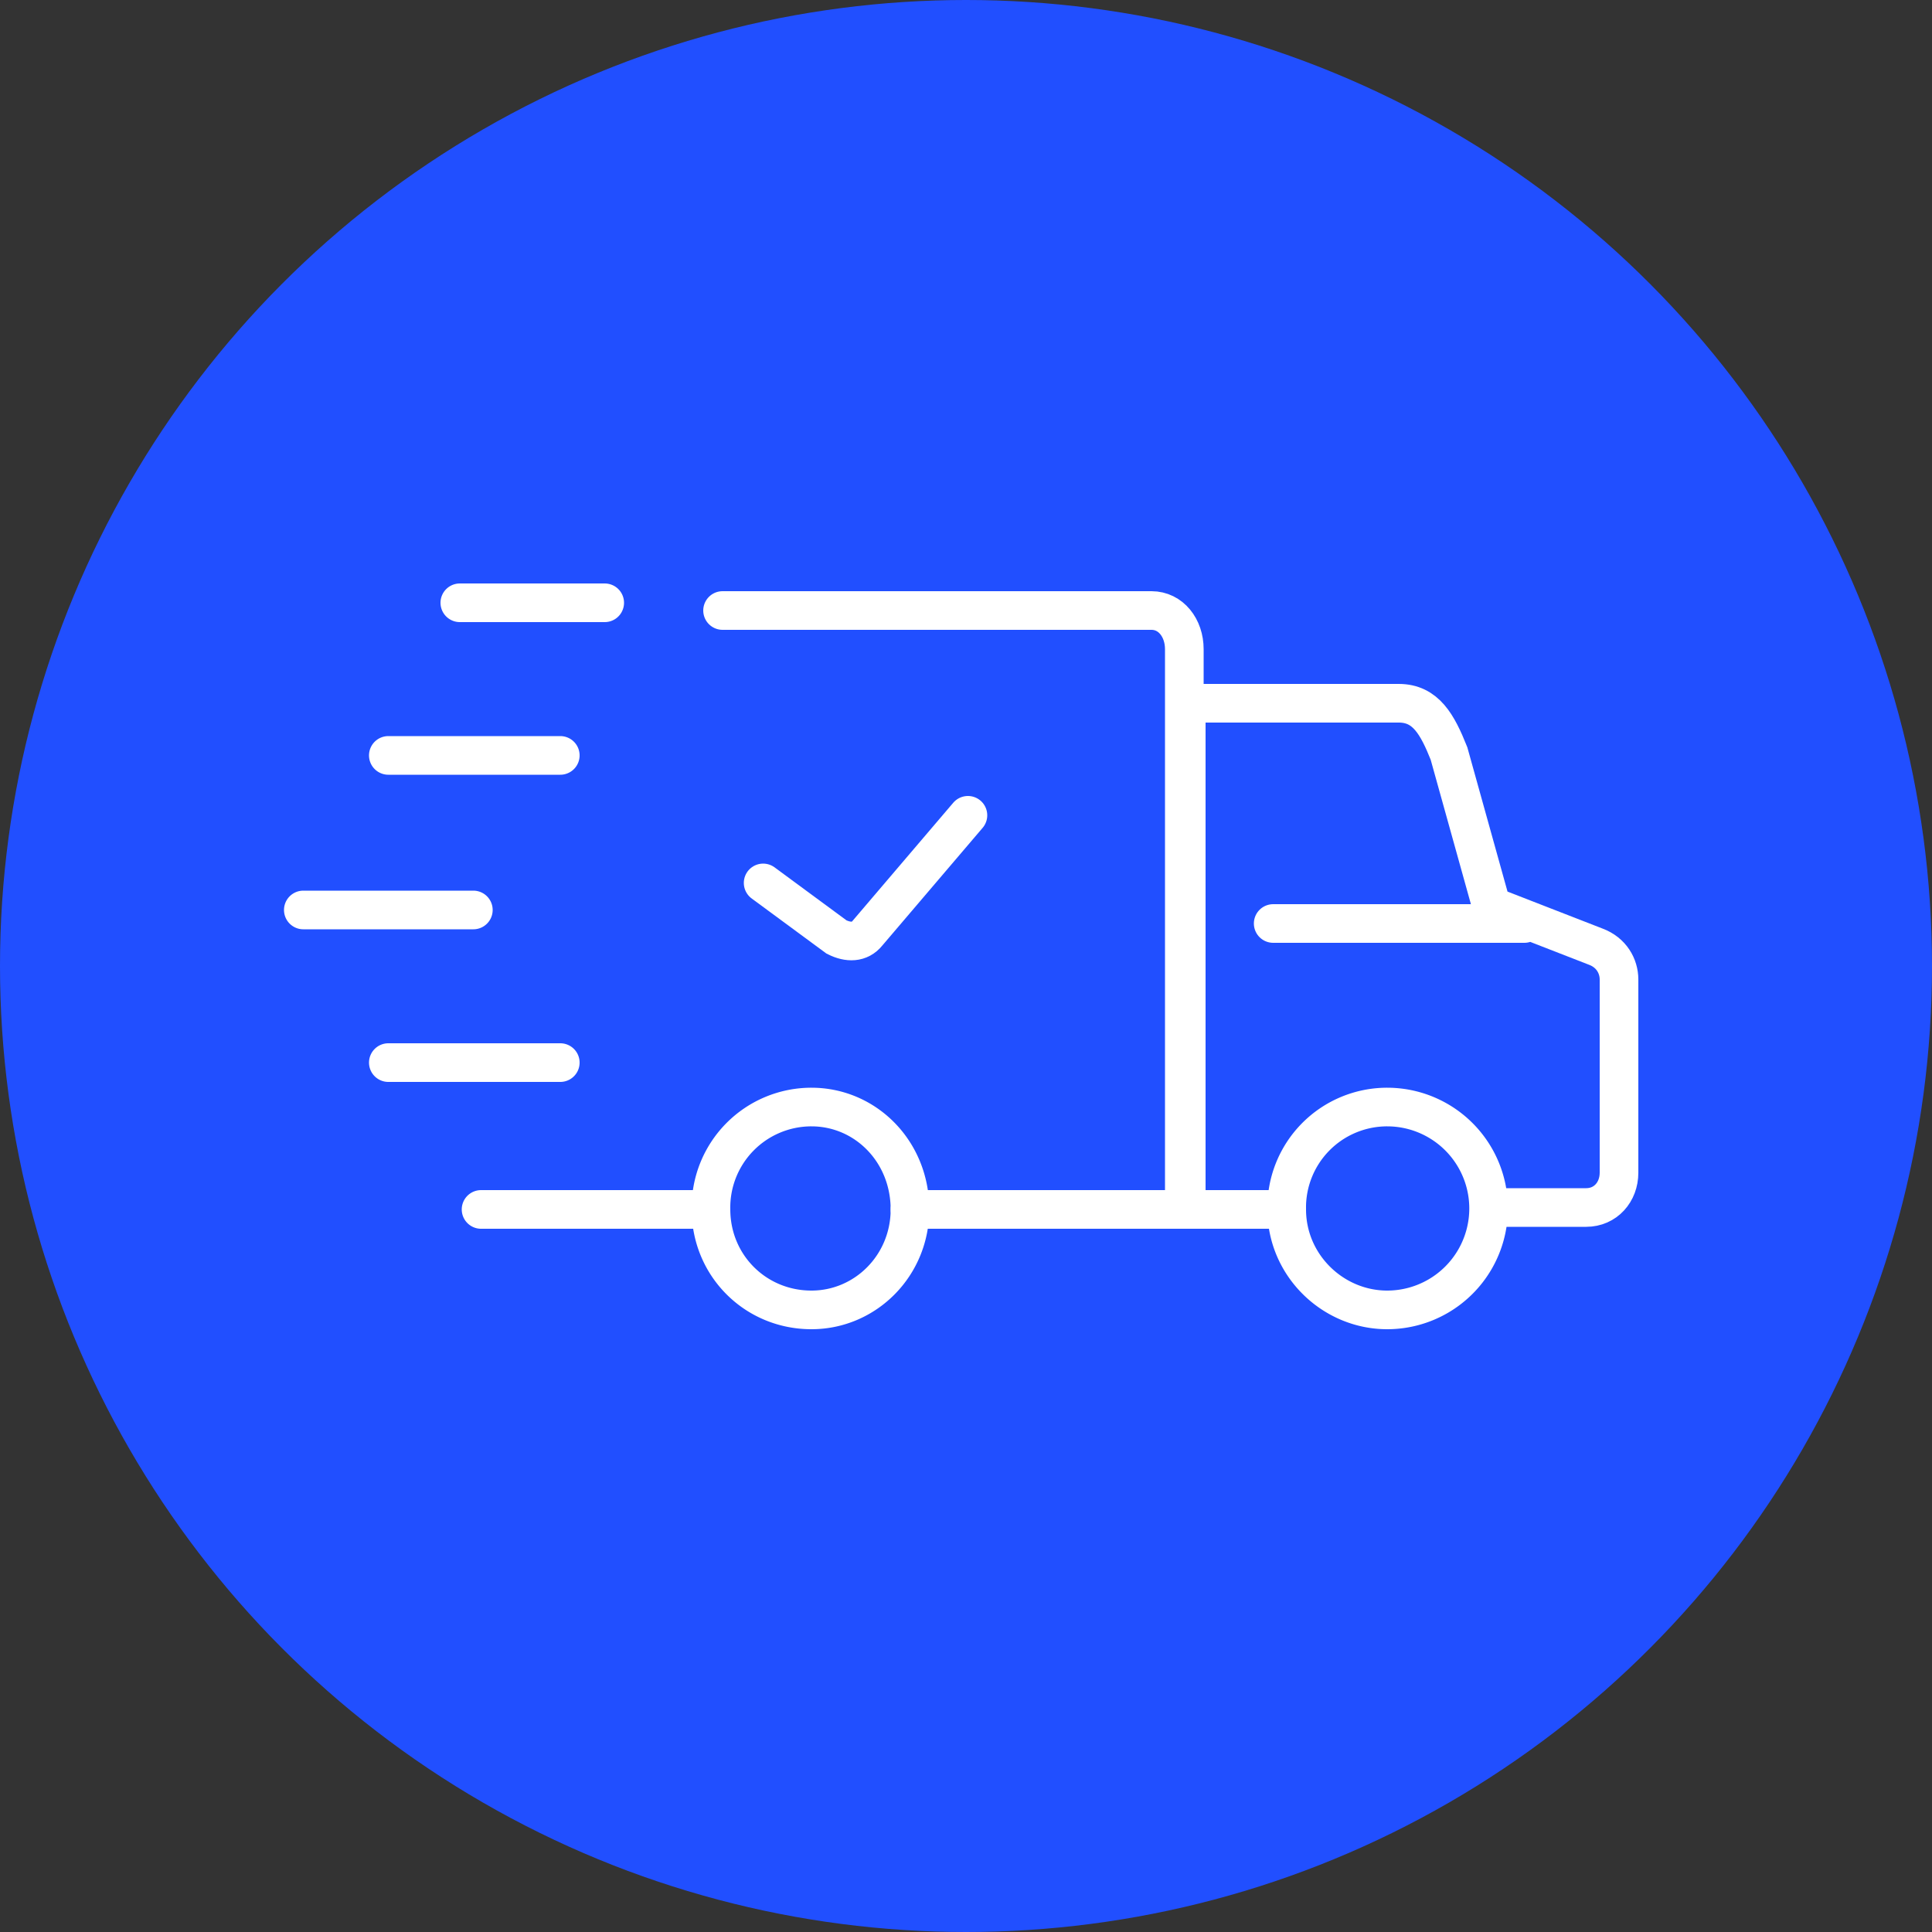
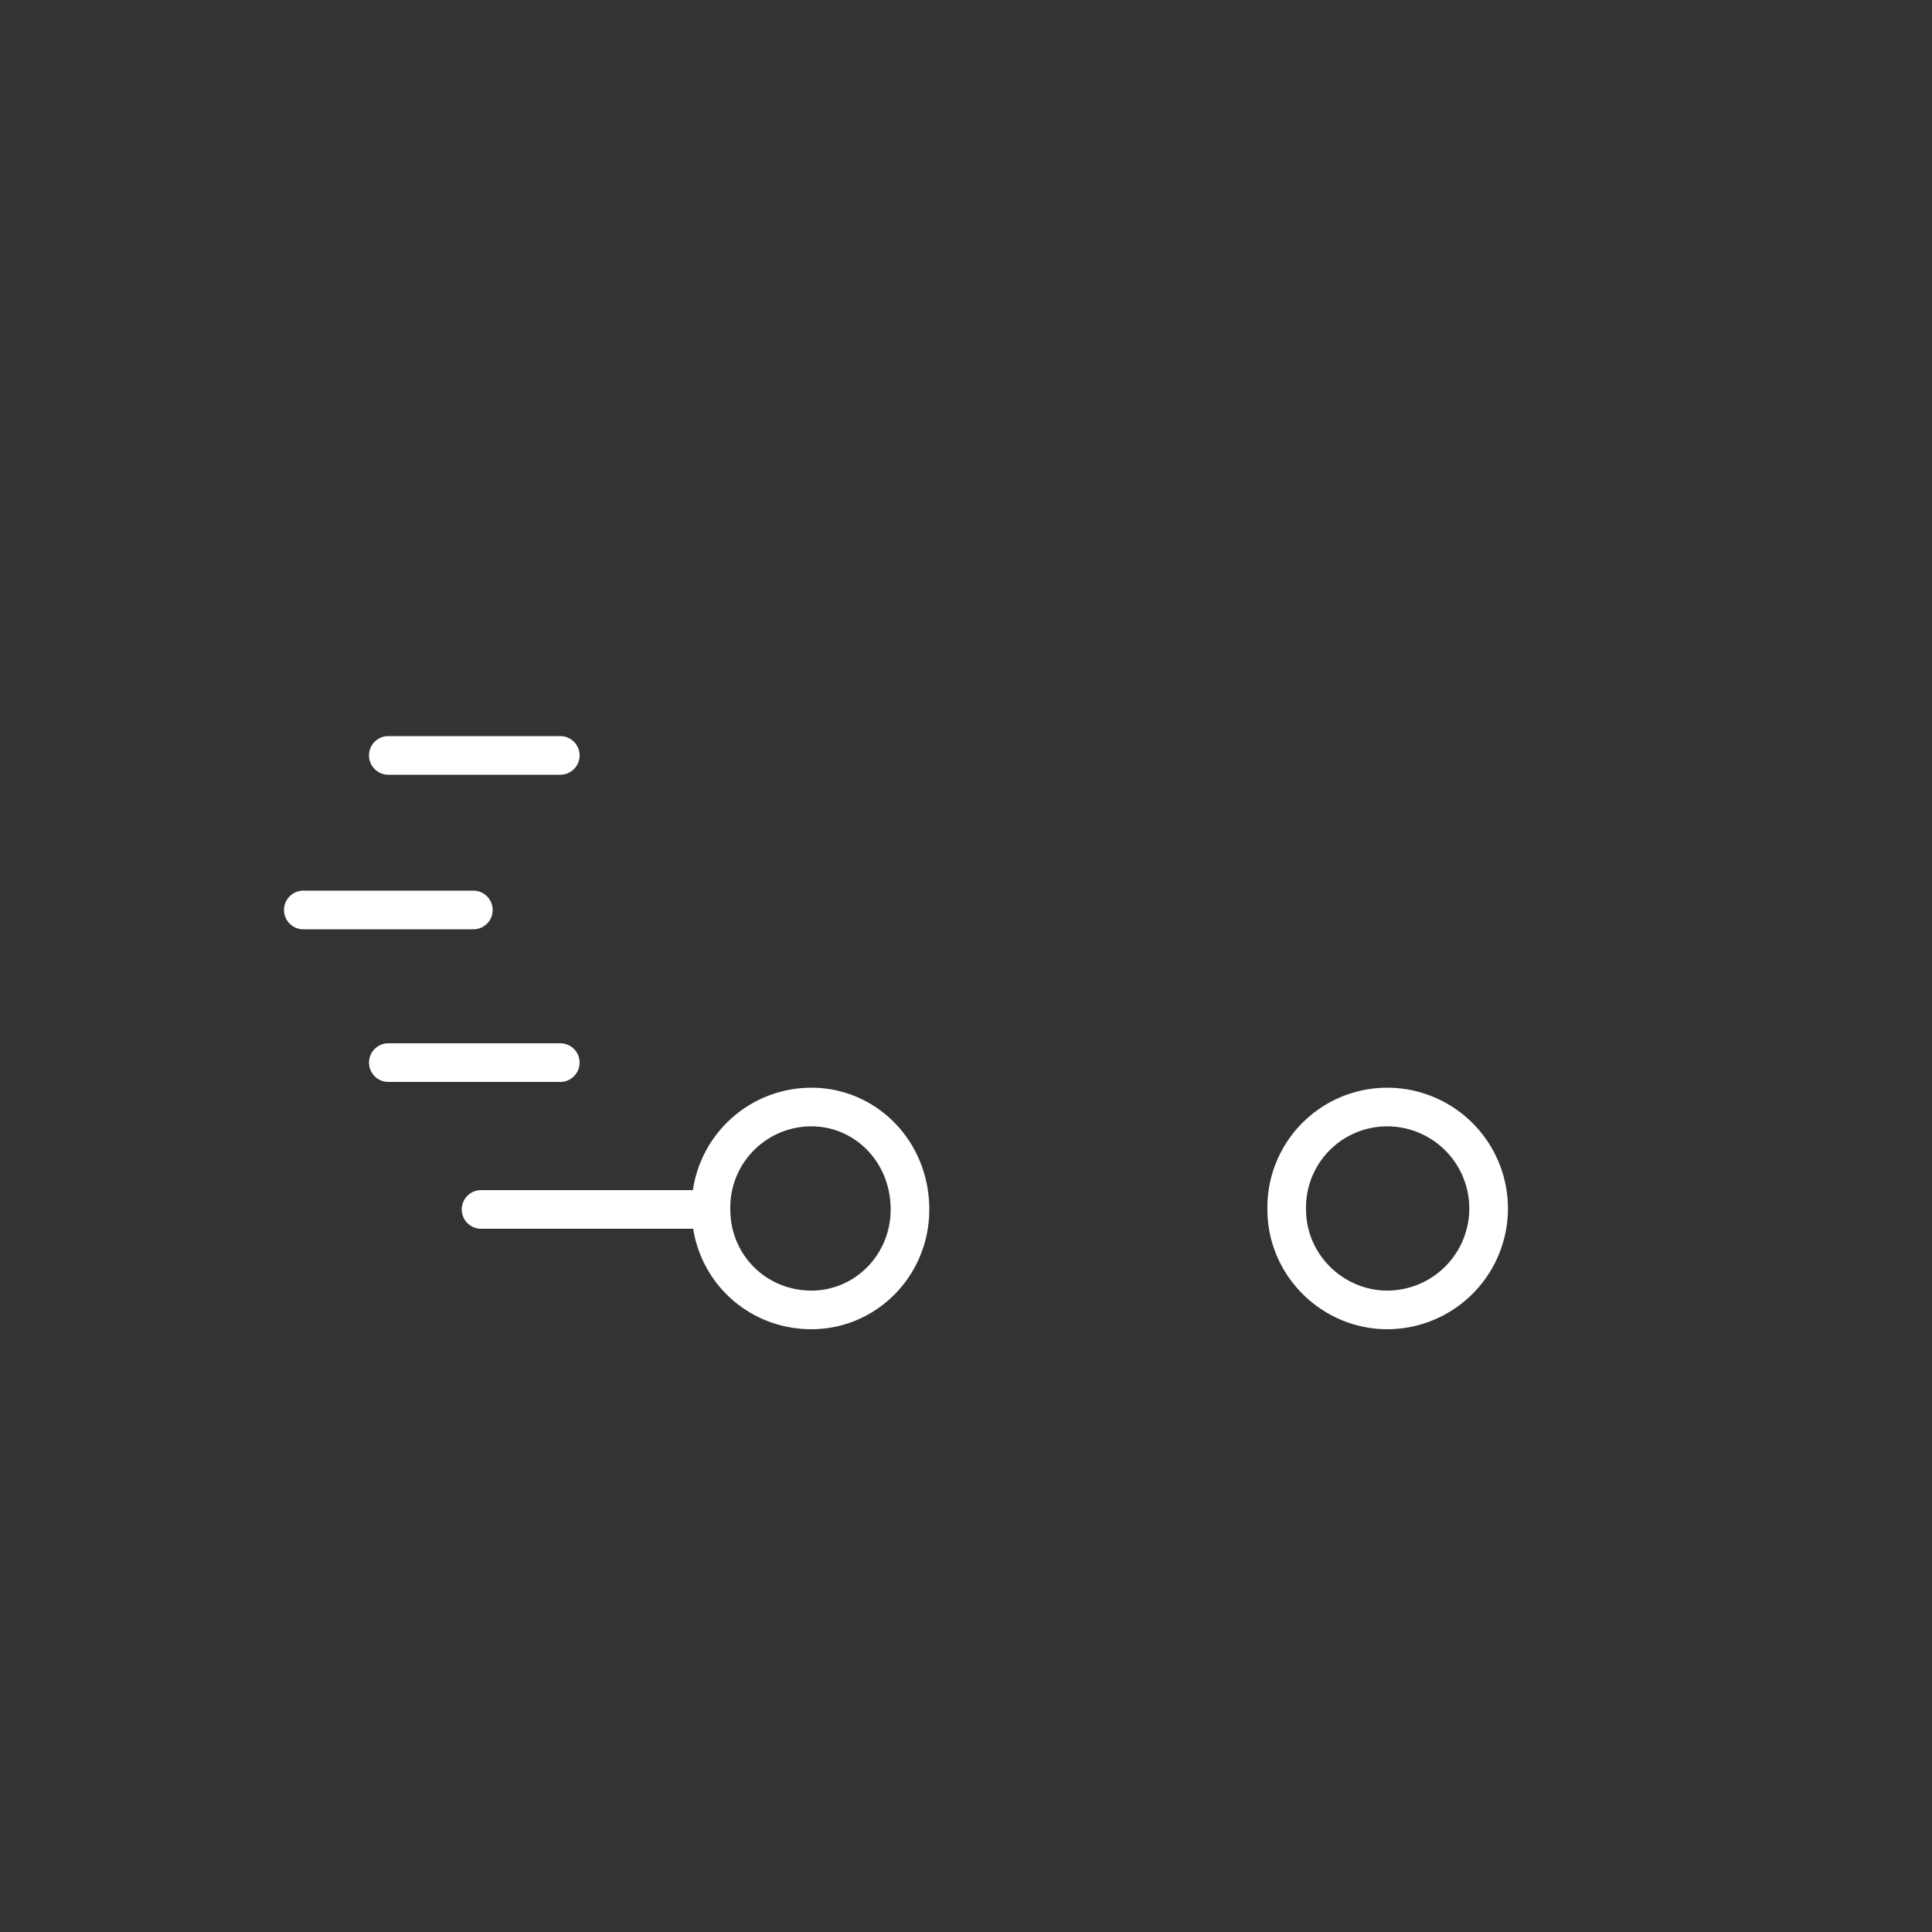
<svg xmlns="http://www.w3.org/2000/svg" width="100" height="100" fill="none">
  <rect width="100%" height="100%" fill="#333333" stroke="none" />
-   <circle cx="50" cy="50" r="50" fill="#214FFF" />
-   <path fill="#214FFF" d="M13 19h74v61H13z" />
  <path d="M20.1 39.1H29M15.7 47.1h8.8M20.1 55H29M42 67.8c2.8 0 5.1-2.3 5.1-5.2 0-3-2.3-5.3-5.1-5.3a5.2 5.2 0 0 0-5.2 5.3c0 2.9 2.3 5.2 5.2 5.2ZM71.8 67.8a5.2 5.2 0 0 0 0-10.5 5.2 5.2 0 0 0-5.2 5.3c0 2.9 2.4 5.2 5.2 5.2ZM36.7 62.6H24.9" stroke="#fff" stroke-width="2" stroke-miterlimit="10" stroke-linecap="round" />
-   <path d="M47.1 62.6h14.2v-29c0-1.1-.7-2-1.7-2H37.4M66.6 62.6h-5.2V36.4h11c1.4 0 2 1.1 2.6 2.6l2.2 7.9 5.4 2.1c.8.3 1.2 1 1.2 1.7v10c0 1-.7 1.8-1.7 1.8h-5M65.9 47.8h13M23.8 31.2h7.5" stroke="#fff" stroke-width="2" stroke-miterlimit="10" stroke-linecap="round" />
-   <path d="m39.5 45.7 3.8 2.8c.6.3 1.2.3 1.6-.2l5.2-6.1" stroke="#fff" stroke-width="2" stroke-miterlimit="10" stroke-linecap="round" />
</svg>